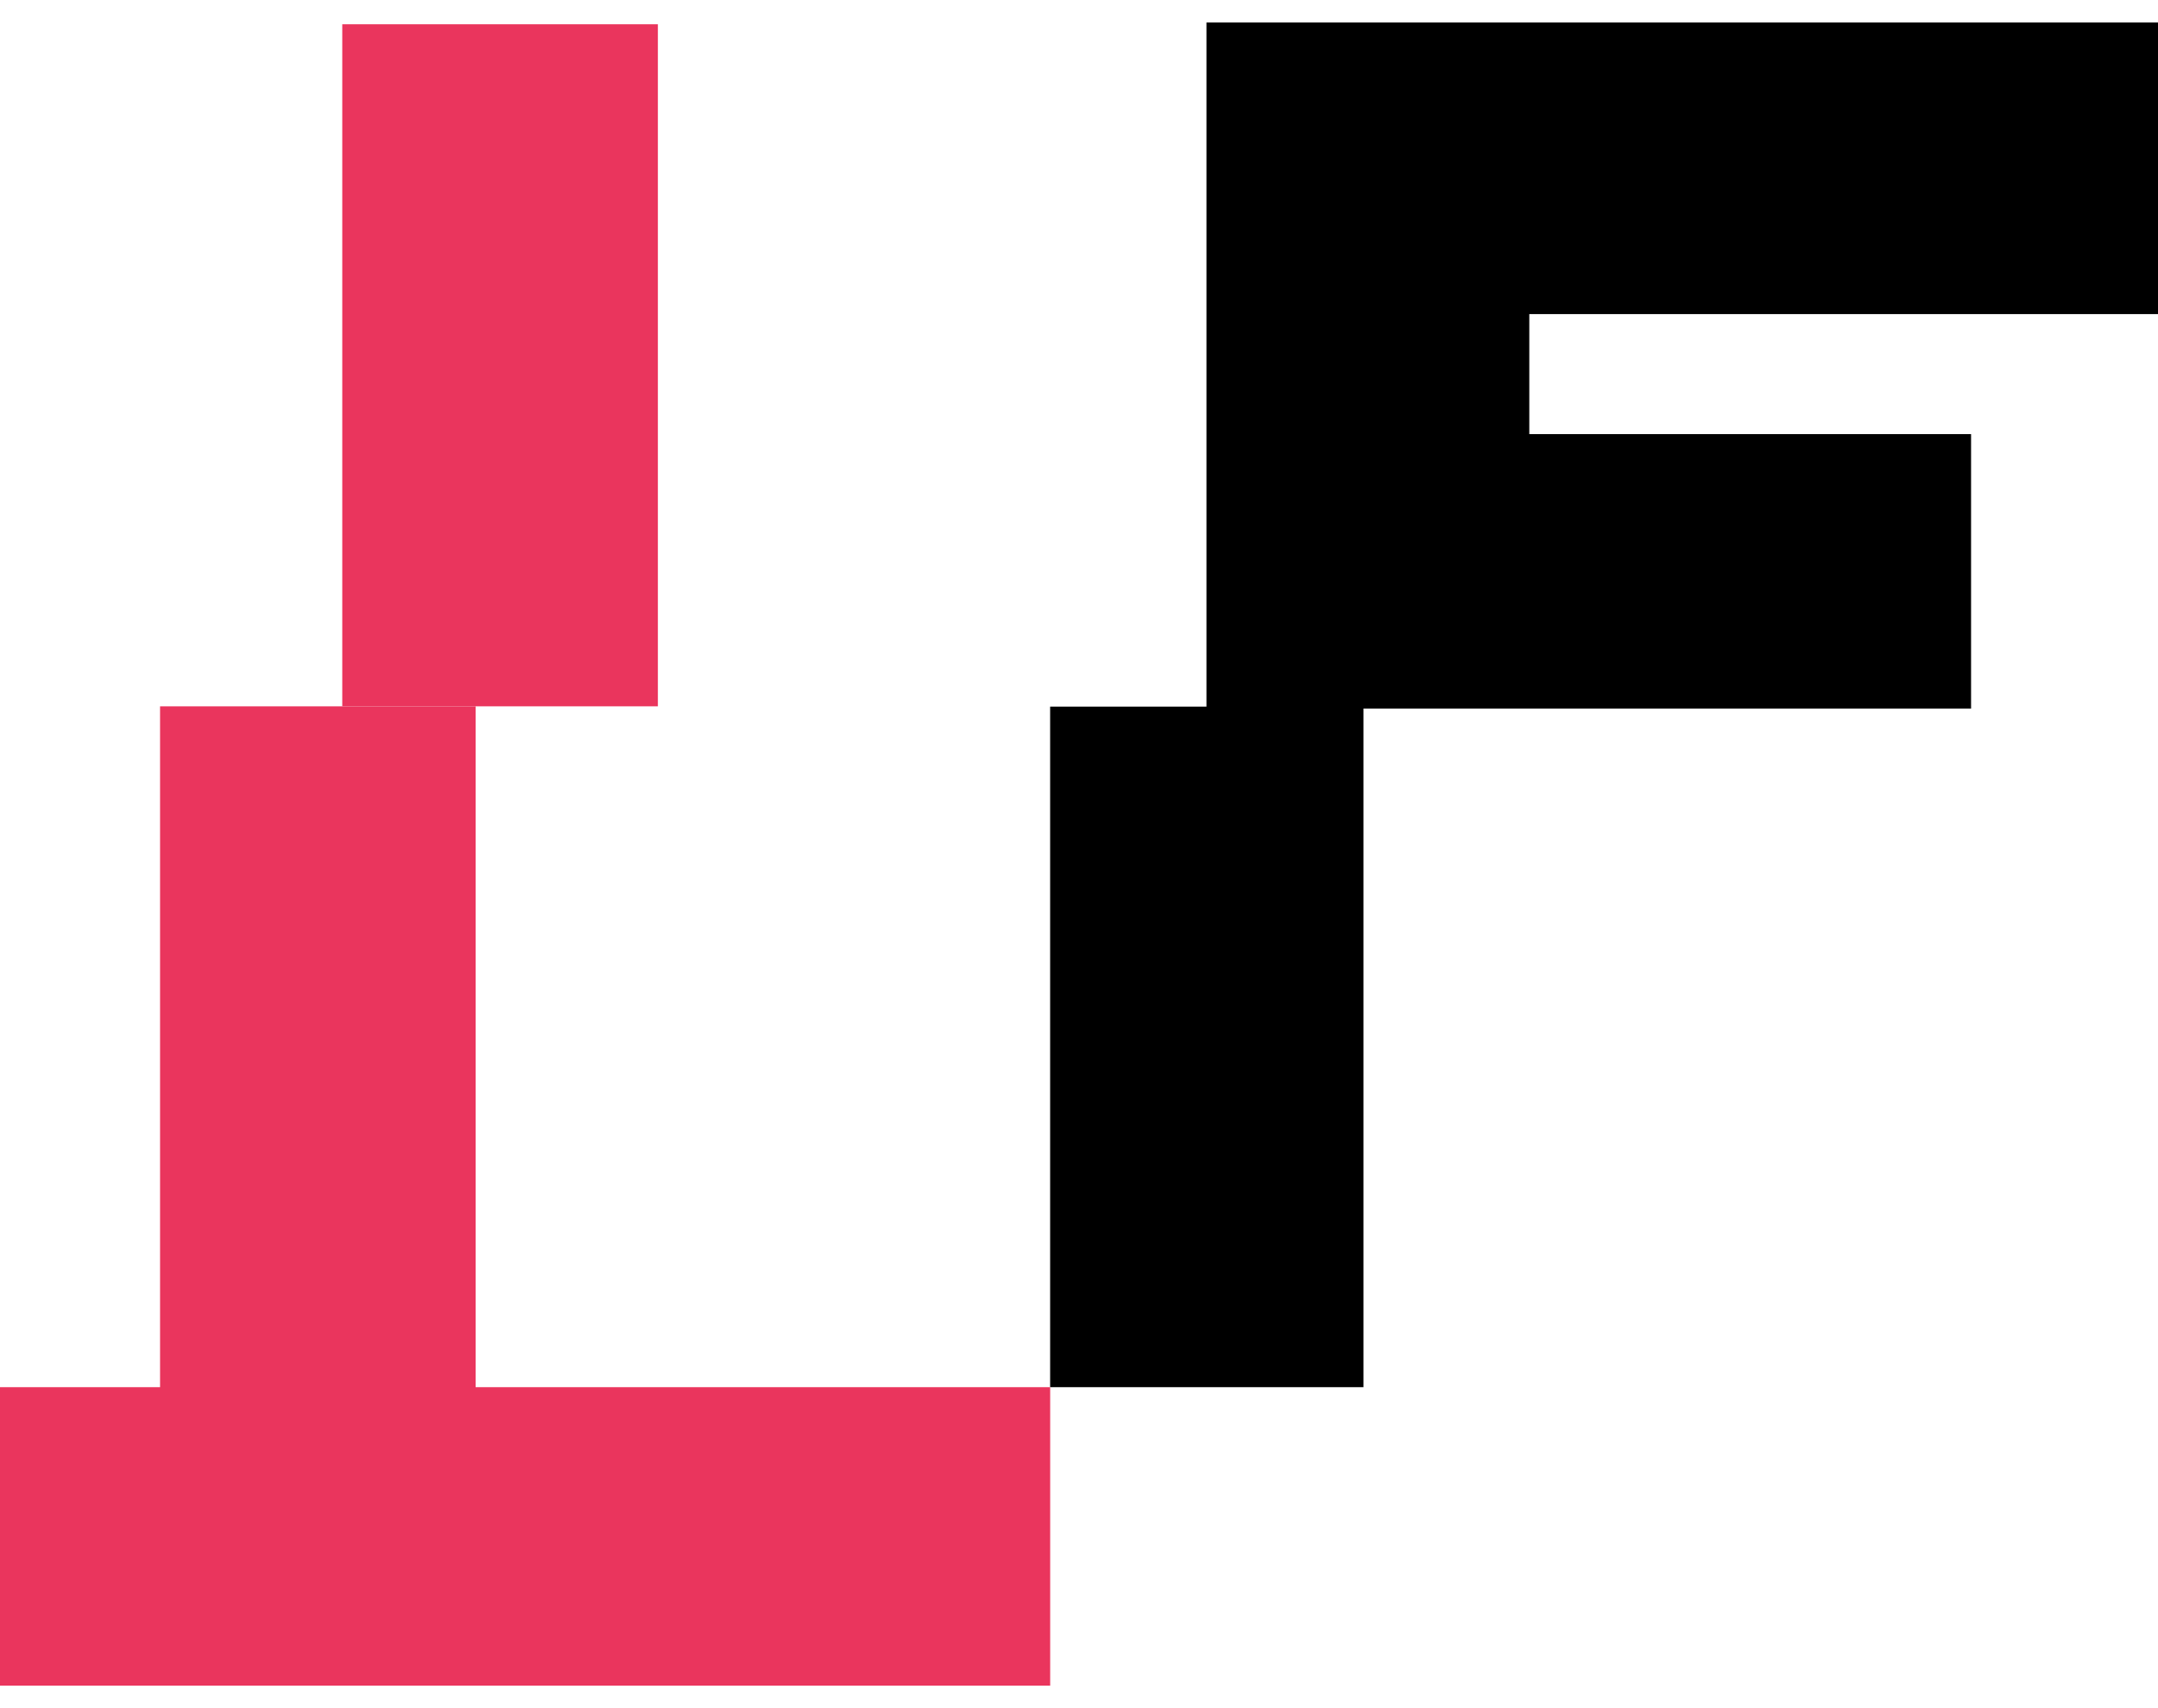
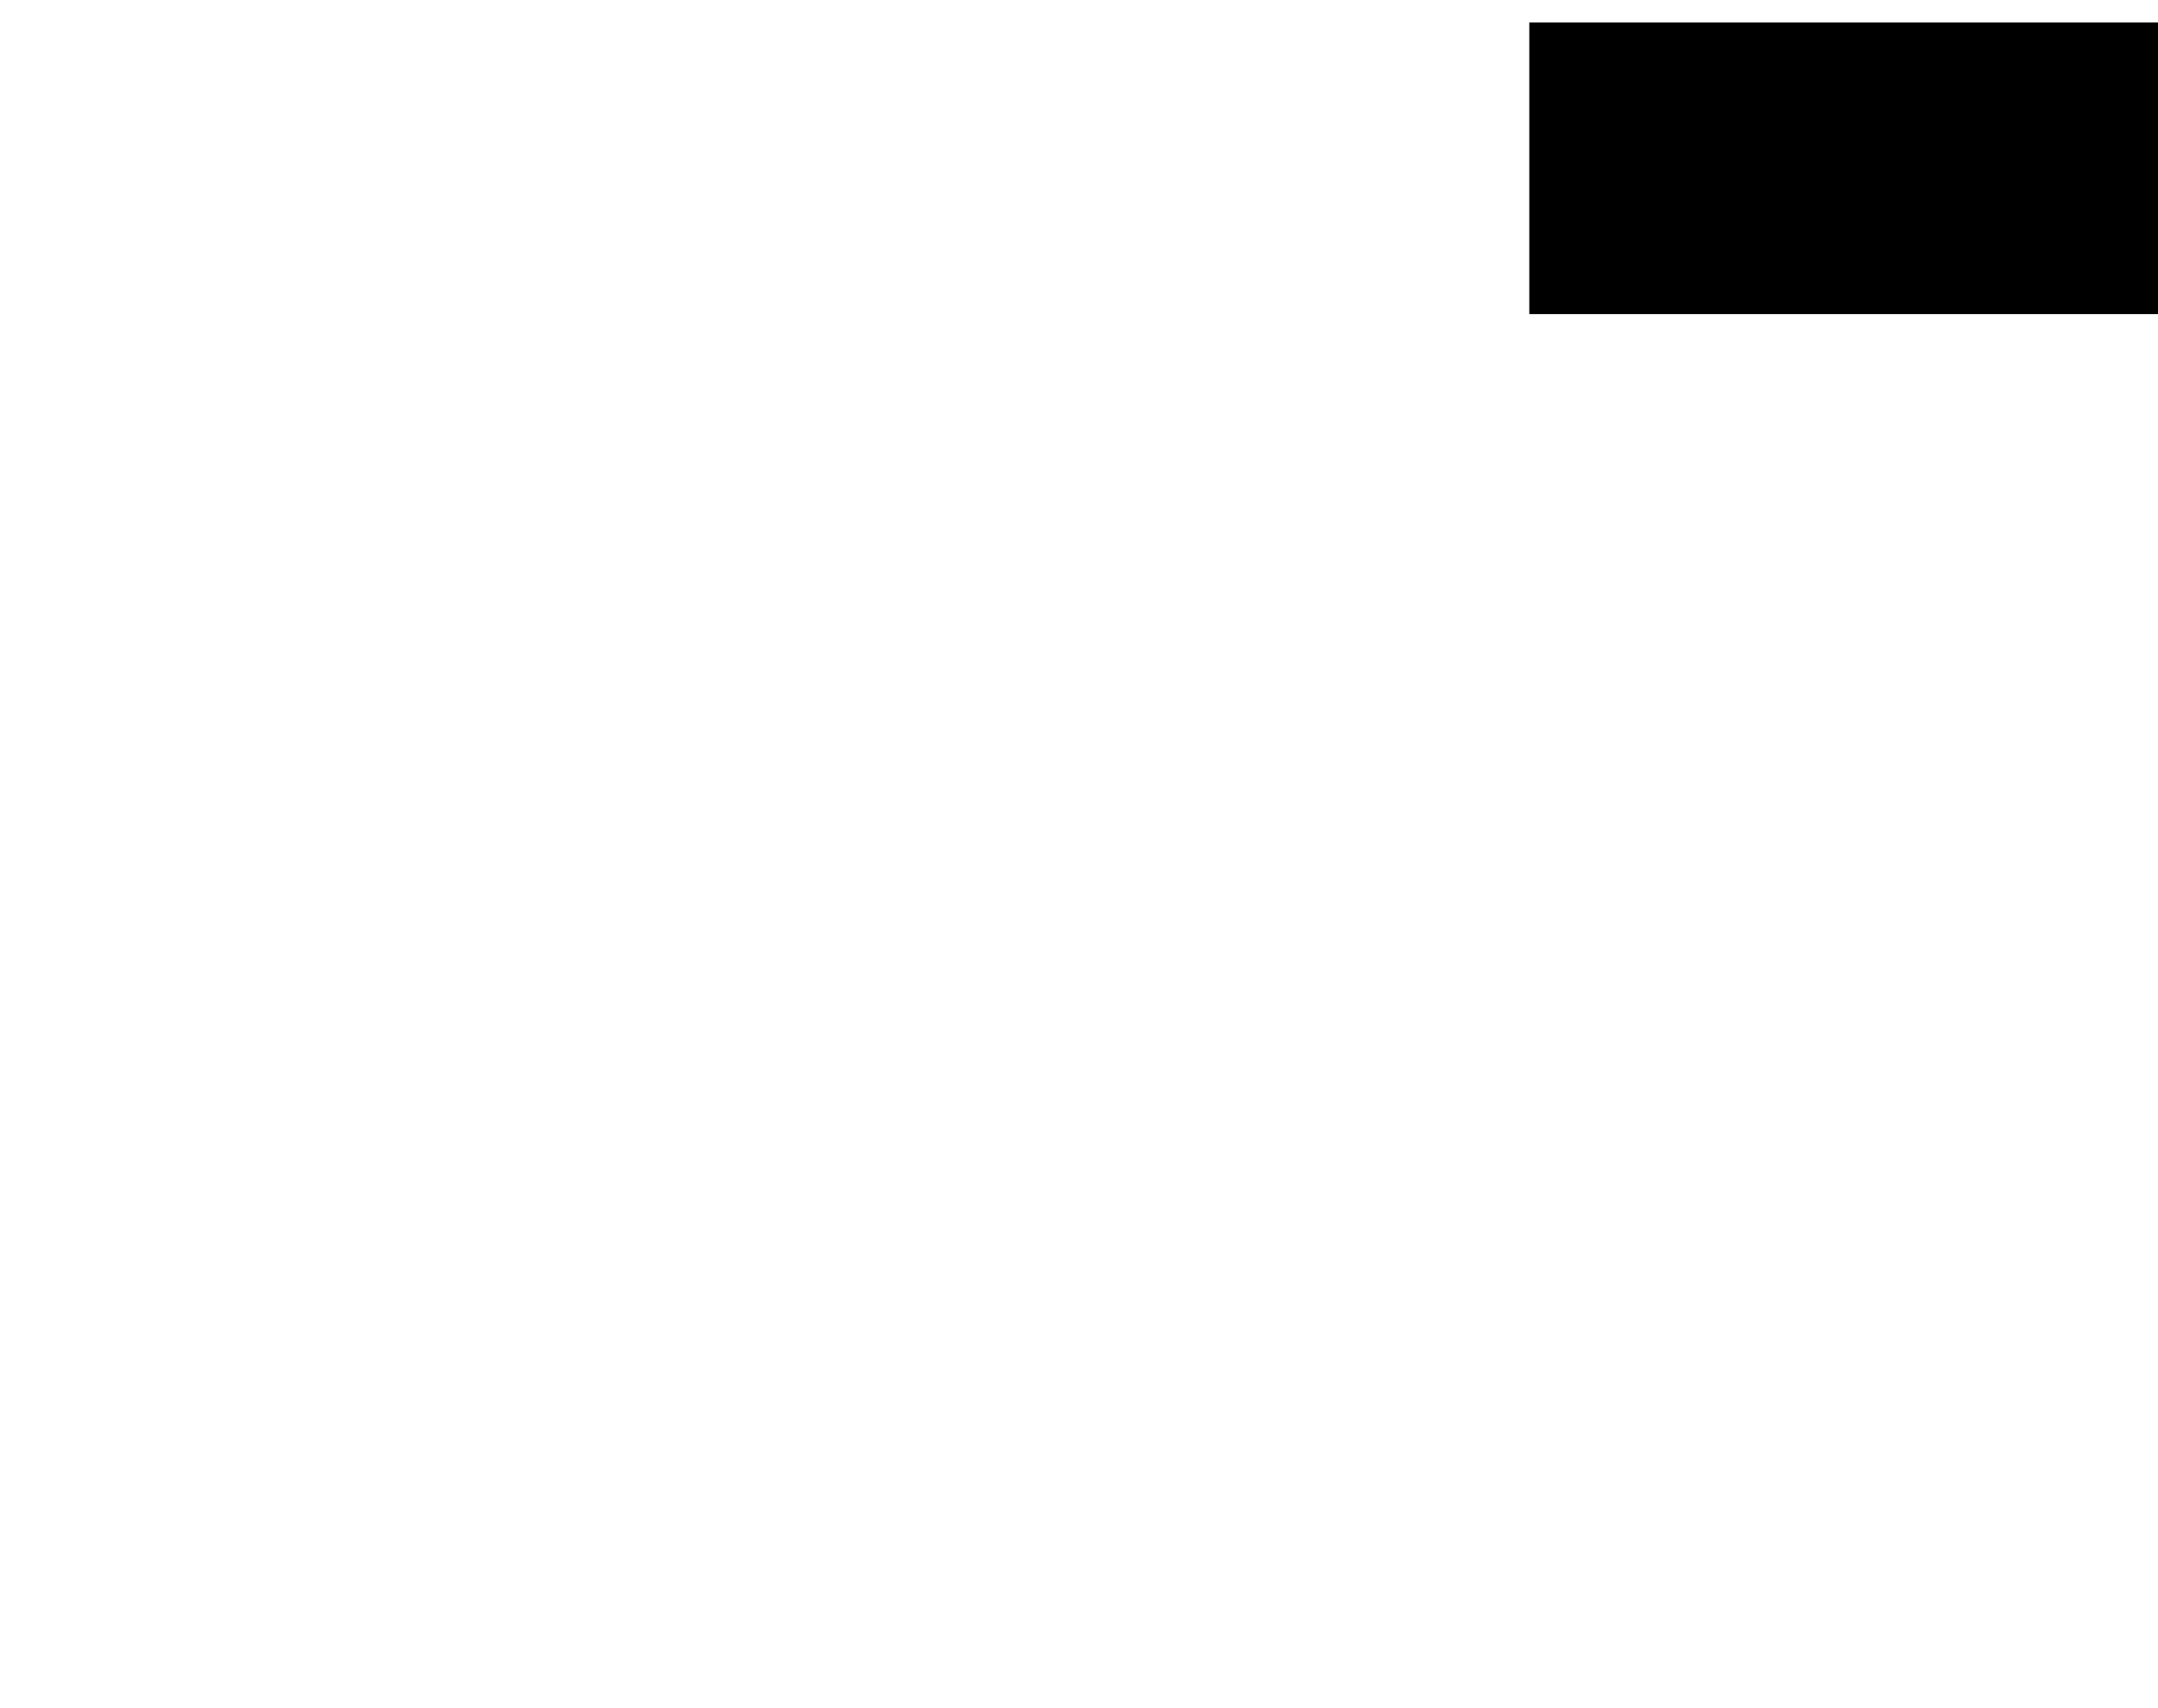
<svg xmlns="http://www.w3.org/2000/svg" width="48" height="38" viewBox="0 0 48 38" fill="none">
  <g clip-path="url(#clip0_519_616)">
-     <path d="M48 0.5V6.987H34.016V9.658H26.835V0.5H48Z" fill="black" />
-     <path d="M0 30.859H3.56V15.713H10.579V30.859H23.359V37.5H0V30.859Z" fill="#EA355D" />
-     <path d="M43.842 9.658L26.835 9.658V15.72H23.358L23.358 30.859L30.327 30.86V15.763H43.842V9.658Z" fill="black" />
-     <path d="M7.613 0.54H14.633V15.713H7.613V0.54Z" fill="#EA355D" />
+     <path d="M48 0.5V6.987H34.016V9.658V0.5H48Z" fill="black" />
  </g>
  <defs>
    <clipPath id="clip0_519_616">
      <rect width="48" height="37" fill="white" transform="translate(0 0.5)" />
    </clipPath>
  </defs>
</svg>